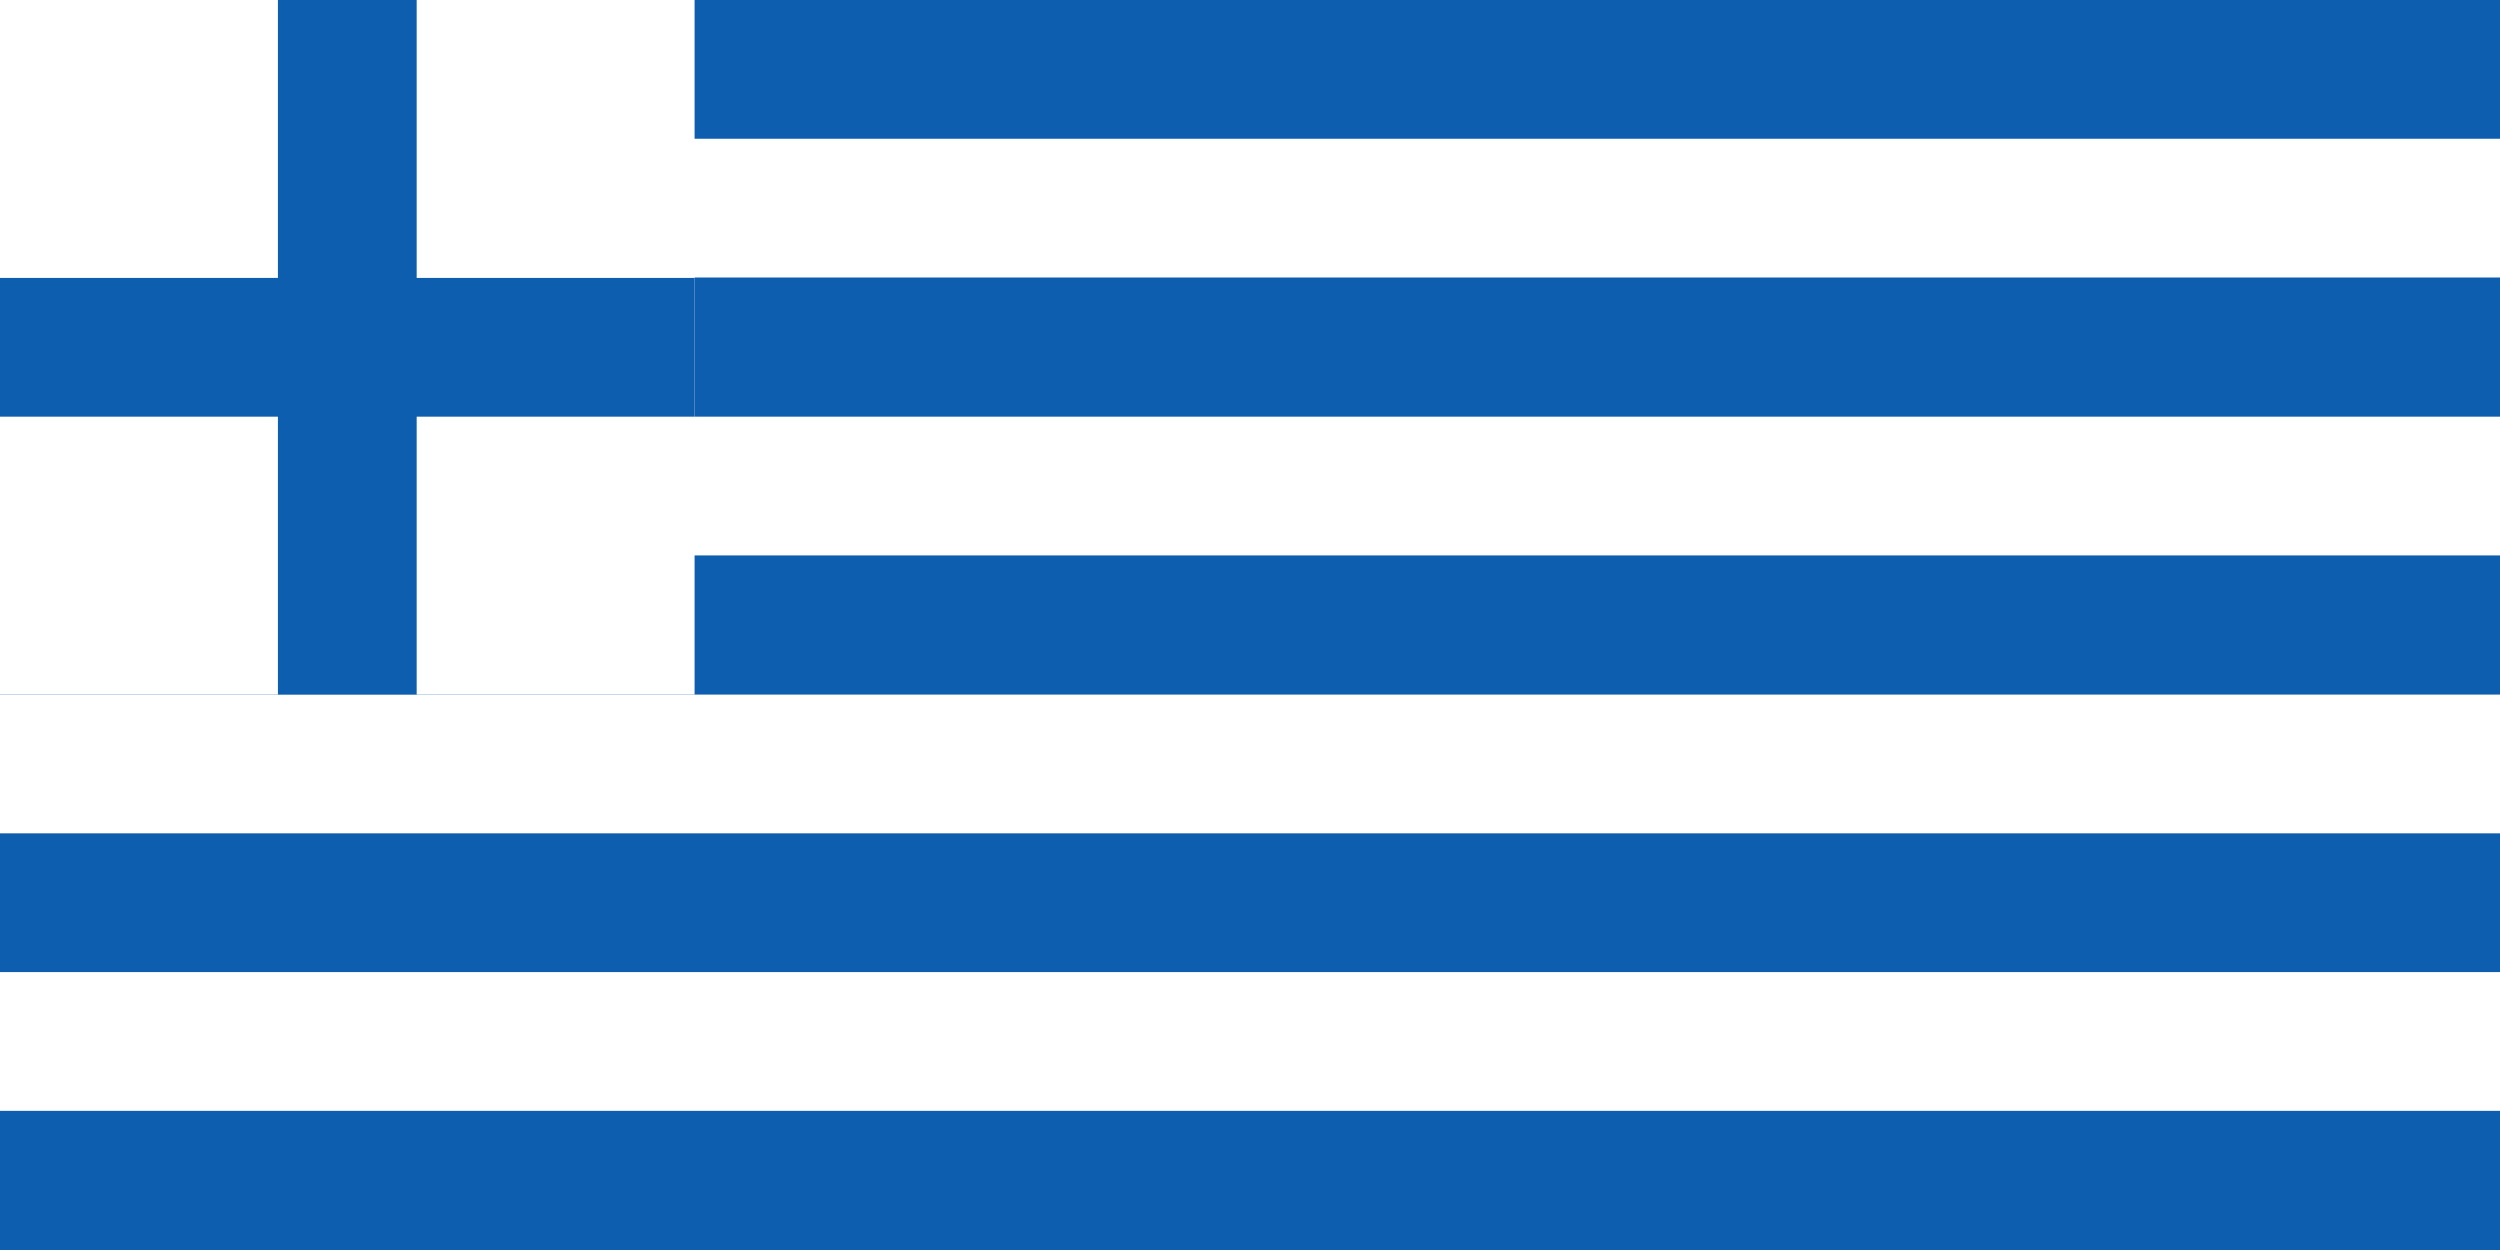
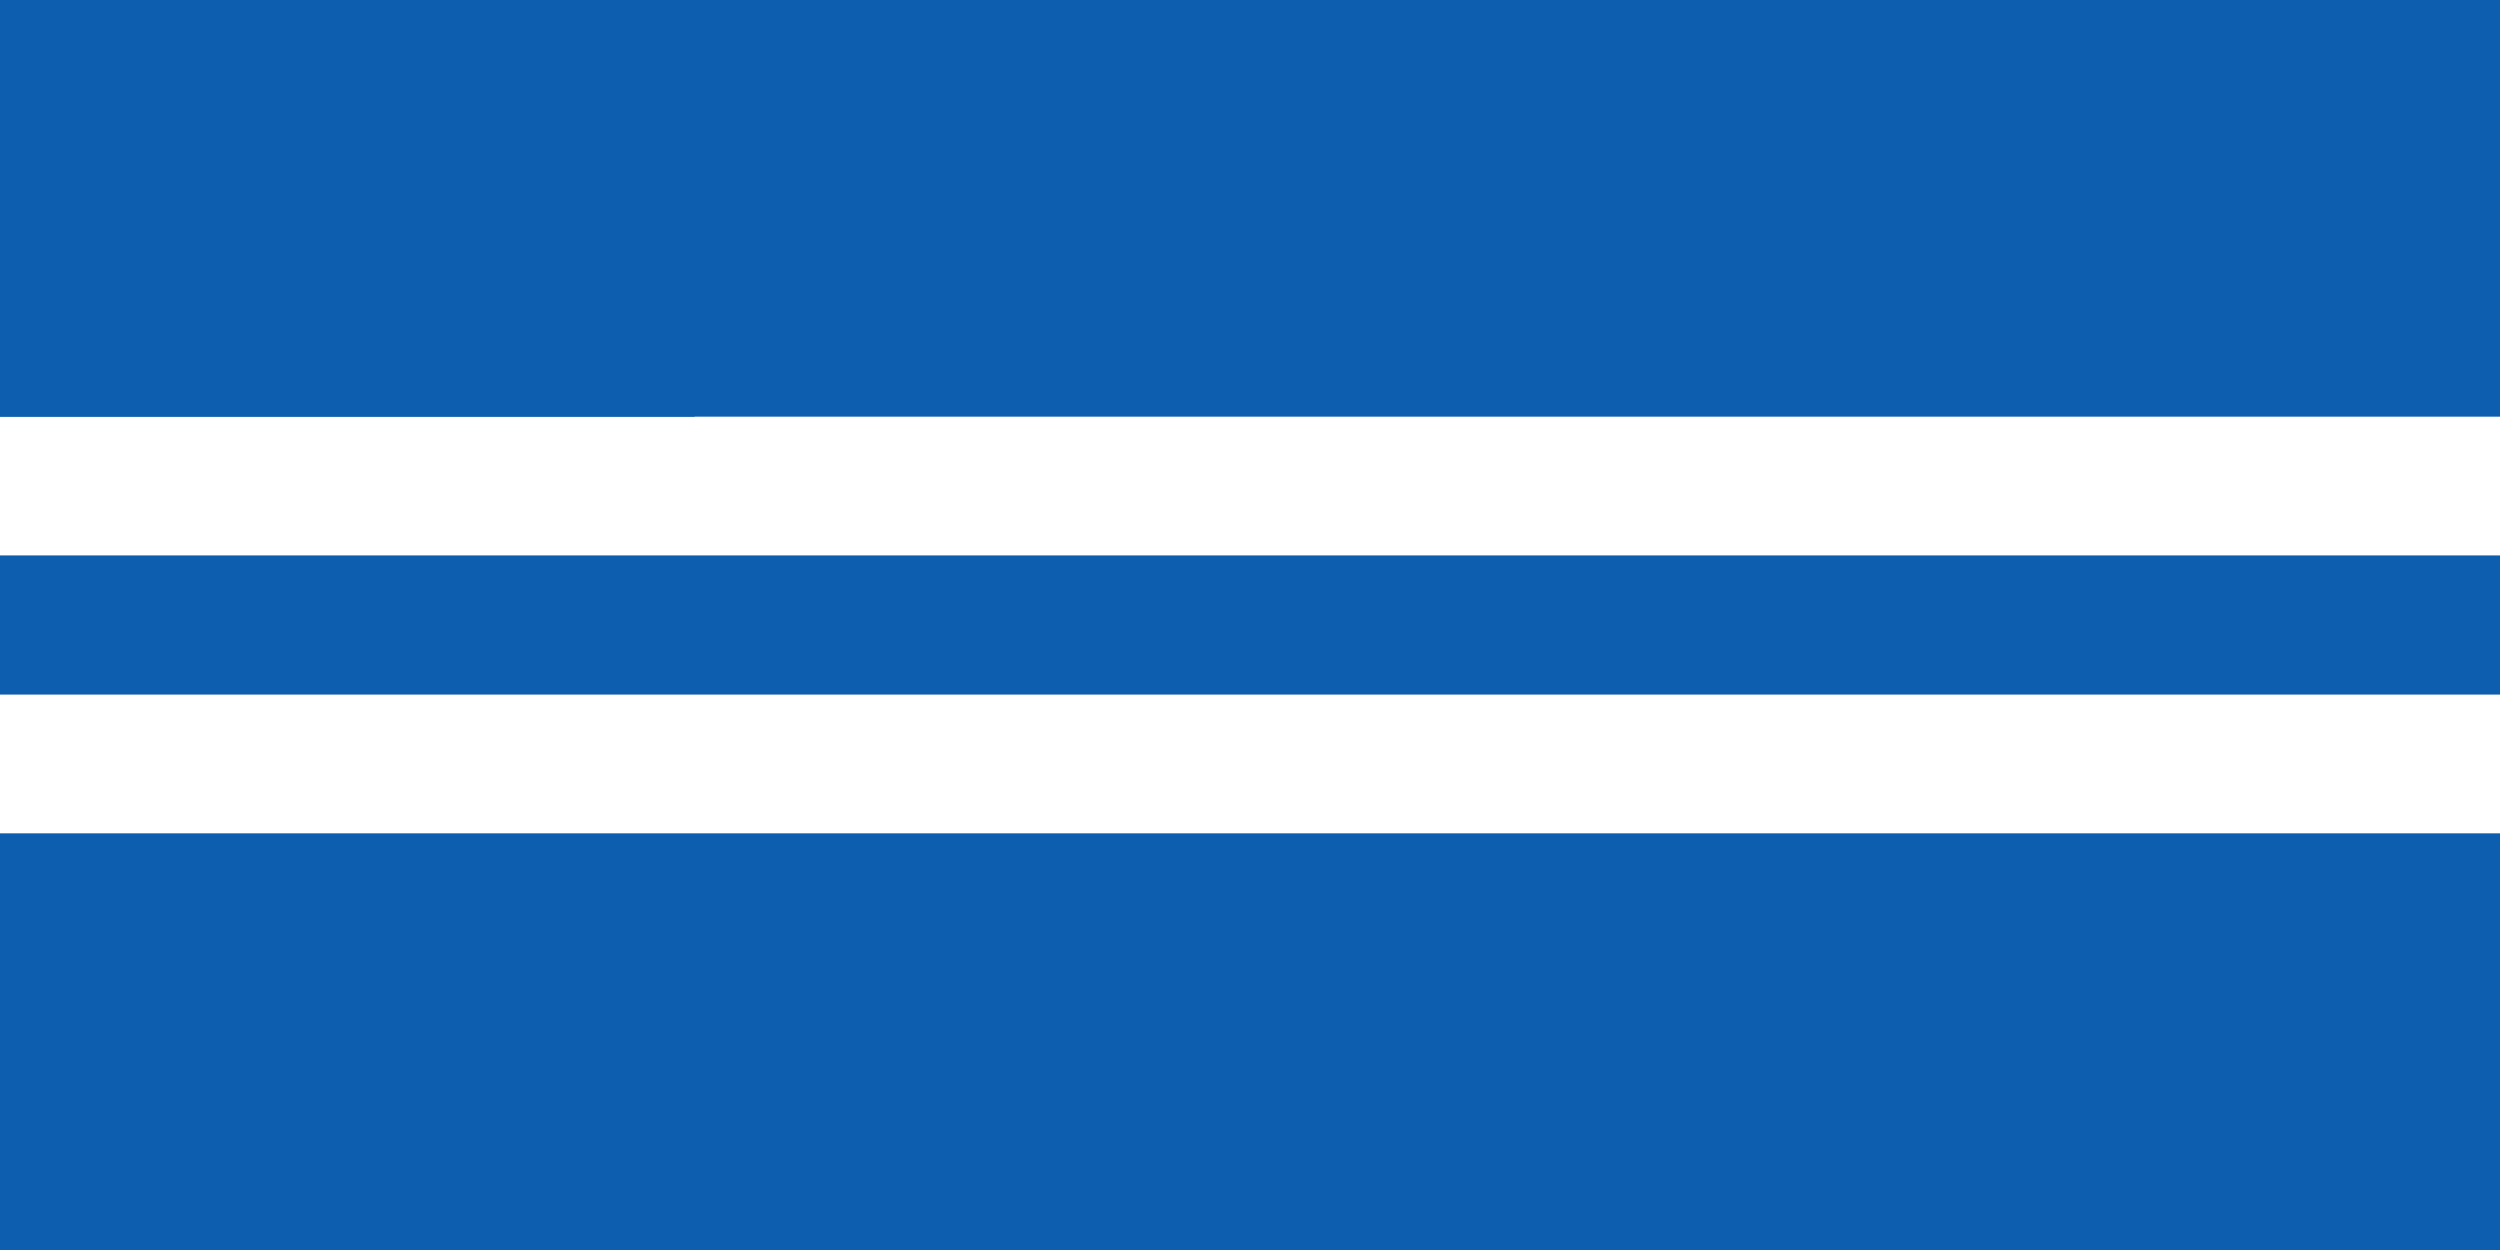
<svg xmlns="http://www.w3.org/2000/svg" viewBox="0 0 60 30" width="60" height="30">
  <rect width="60" height="30" fill="#0D5EAF" />
-   <rect width="60" height="3.33" y="3.33" fill="#FFF" />
  <rect width="60" height="3.33" y="10" fill="#FFF" />
  <rect width="60" height="3.33" y="16.67" fill="#FFF" />
-   <rect width="60" height="3.33" y="23.33" fill="#FFF" />
-   <rect width="16.67" height="16.67" fill="#FFF" />
-   <rect width="3.33" height="16.67" x="6.67" fill="#0D5EAF" />
  <rect width="16.67" height="3.33" y="6.67" fill="#0D5EAF" />
</svg>